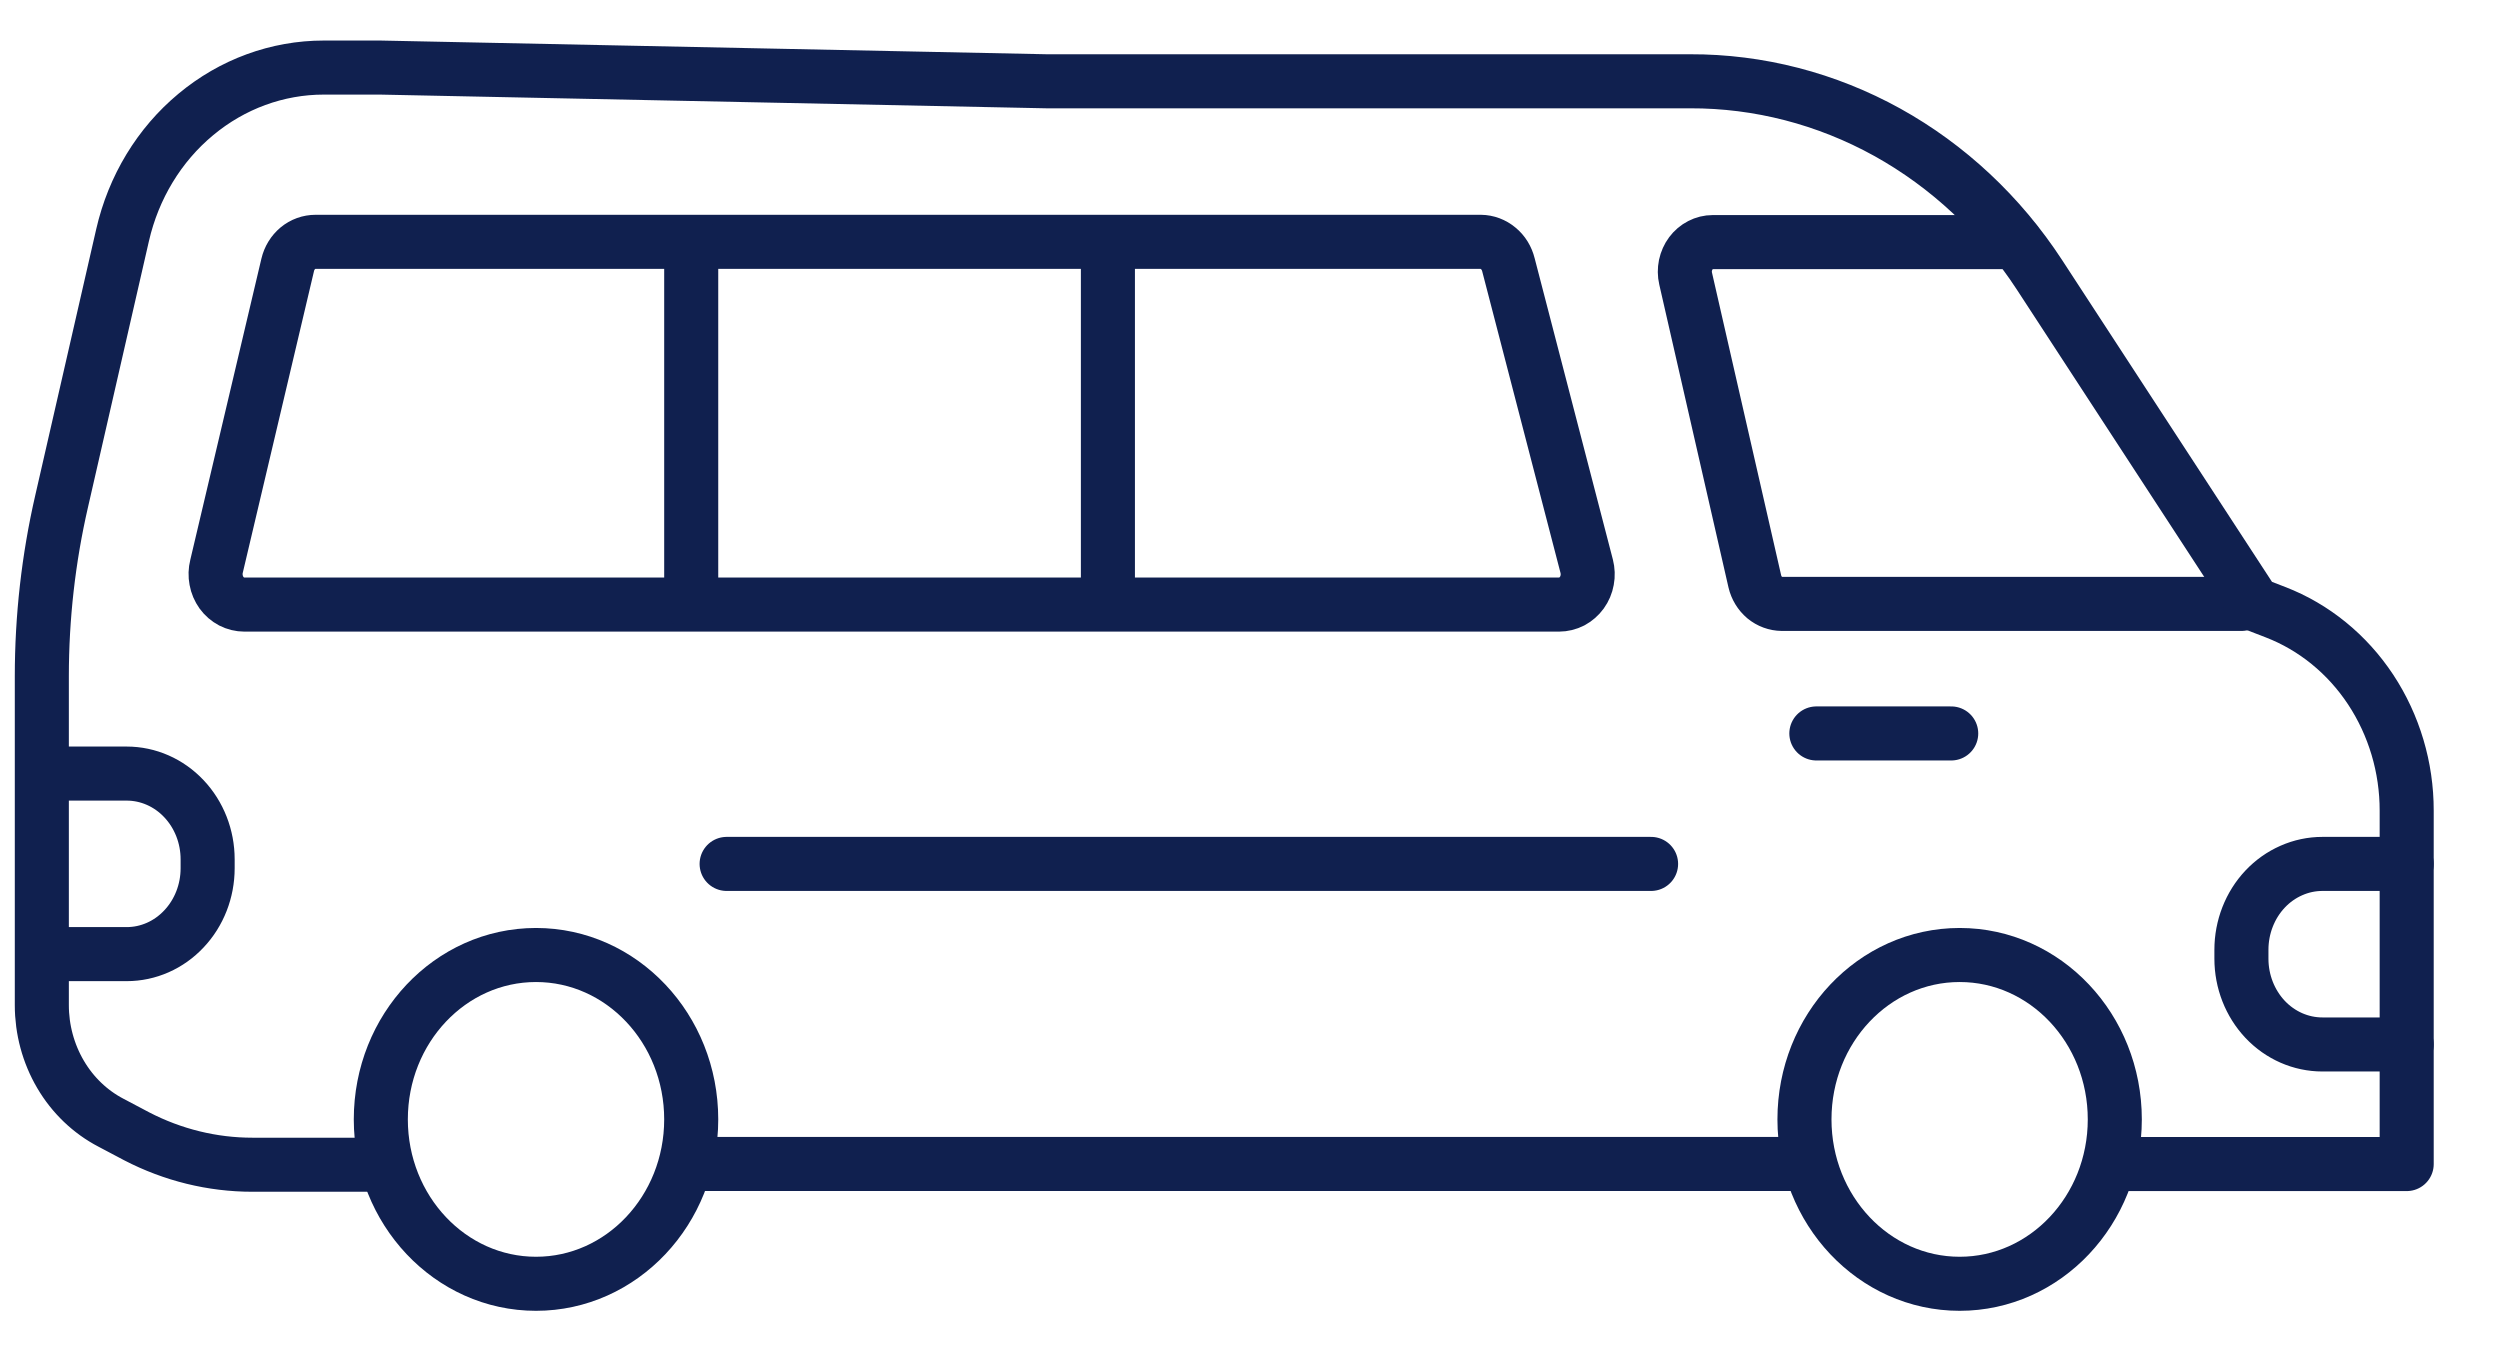
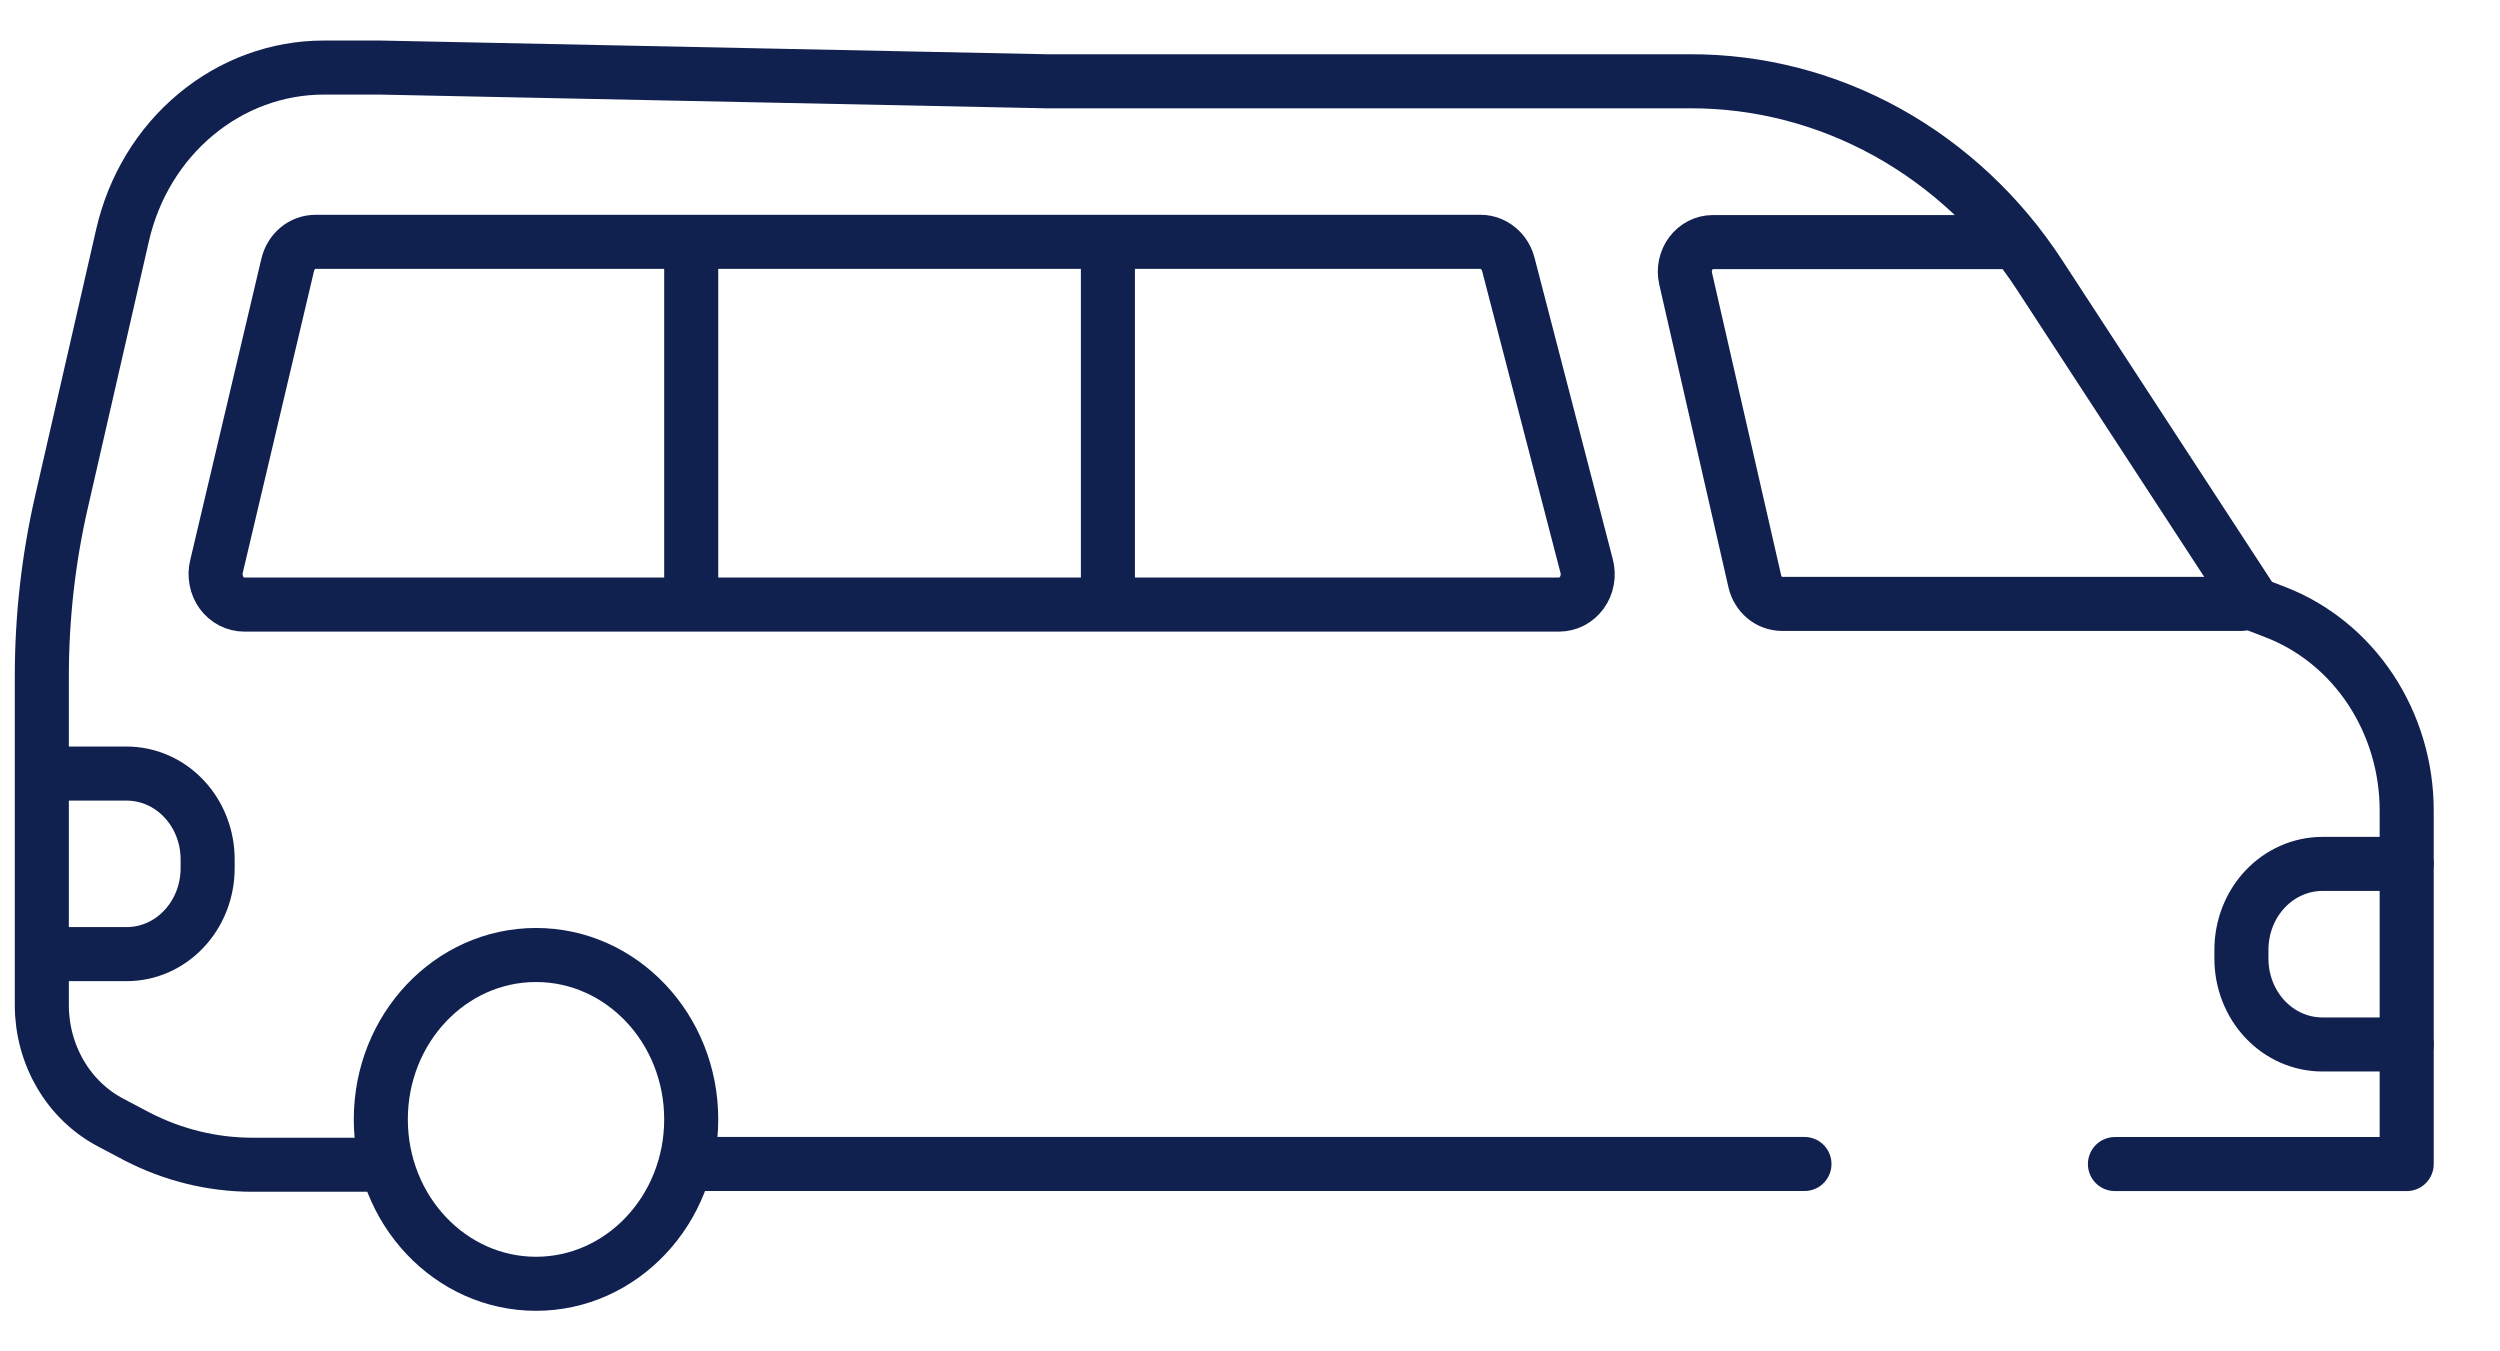
<svg xmlns="http://www.w3.org/2000/svg" width="37" height="20" viewBox="0 0 37 20" fill="none">
-   <path d="M29.003 19C27.734 19 26.706 17.91 26.706 16.567C26.706 15.223 27.734 14.134 29.003 14.134C30.271 14.134 31.299 15.223 31.299 16.567C31.299 17.91 30.271 19 29.003 19Z" stroke="#10204F" stroke-width="0.8" stroke-miterlimit="10" />
  <path d="M7.933 19C6.664 19 5.636 17.91 5.636 16.567C5.636 15.223 6.664 14.134 7.933 14.134C9.201 14.134 10.23 15.223 10.23 16.567C10.23 17.91 9.201 19 7.933 19Z" stroke="#10204F" stroke-width="0.8" stroke-miterlimit="10" />
-   <path d="M28.878 10.855H26.882" stroke="#10204F" stroke-width="0.8" stroke-linecap="round" stroke-linejoin="round" />
-   <path d="M24.436 12.786H10.754" stroke="#10204F" stroke-width="0.8" stroke-linecap="round" stroke-linejoin="round" />
  <path d="M35.619 12.786H34.371C34.214 12.786 34.058 12.819 33.913 12.883C33.767 12.947 33.635 13.04 33.523 13.159C33.412 13.277 33.324 13.417 33.264 13.571C33.204 13.725 33.173 13.89 33.173 14.057V14.189C33.173 14.526 33.3 14.849 33.524 15.087C33.749 15.325 34.054 15.458 34.371 15.458H35.619" stroke="#10204F" stroke-width="0.8" stroke-linecap="round" stroke-linejoin="round" />
  <path d="M0.627 11.449H1.875C2.193 11.449 2.498 11.583 2.722 11.821C2.947 12.059 3.073 12.382 3.073 12.718V12.85C3.073 13.187 2.947 13.51 2.722 13.748C2.498 13.987 2.193 14.121 1.875 14.121H0.627" stroke="#10204F" stroke-width="0.8" stroke-linecap="round" stroke-linejoin="round" />
  <path d="M22.325 3.92L23.483 8.38C23.5 8.447 23.503 8.517 23.49 8.585C23.478 8.653 23.451 8.717 23.411 8.772C23.371 8.827 23.32 8.871 23.262 8.902C23.203 8.932 23.138 8.948 23.073 8.948H3.617C3.551 8.948 3.487 8.932 3.428 8.902C3.369 8.871 3.318 8.827 3.278 8.772C3.239 8.717 3.211 8.653 3.199 8.585C3.186 8.517 3.188 8.447 3.205 8.38L4.258 3.92C4.281 3.822 4.334 3.736 4.408 3.674C4.483 3.612 4.575 3.579 4.67 3.579H21.915C22.009 3.58 22.1 3.614 22.174 3.676C22.249 3.737 22.301 3.823 22.325 3.92Z" stroke="#10204F" stroke-width="0.8" stroke-linecap="round" stroke-linejoin="round" />
  <path d="M10.23 3.583V8.938" stroke="#10204F" stroke-width="0.8" stroke-linecap="round" stroke-linejoin="round" />
  <path d="M16.397 3.583V8.938" stroke="#10204F" stroke-width="0.8" stroke-linecap="round" stroke-linejoin="round" />
  <path d="M29.828 3.583H25.349C25.286 3.583 25.225 3.598 25.169 3.627C25.112 3.656 25.063 3.698 25.024 3.75C24.986 3.801 24.959 3.862 24.945 3.927C24.932 3.991 24.932 4.058 24.947 4.122L25.971 8.603C25.993 8.698 26.045 8.783 26.117 8.844C26.19 8.904 26.28 8.937 26.373 8.938H33.173" stroke="#10204F" stroke-width="0.8" stroke-linecap="round" stroke-linejoin="round" />
  <path d="M31.301 17.228H35.619V11.999C35.62 11.358 35.433 10.732 35.086 10.206C34.739 9.681 34.248 9.281 33.679 9.061L33.361 8.938L30.182 4.064C29.604 3.179 28.831 2.456 27.931 1.957C27.031 1.459 26.03 1.2 25.014 1.203H15.489L5.628 1H4.792C4.105 1 3.438 1.244 2.898 1.694C2.357 2.143 1.976 2.772 1.814 3.48L0.912 7.419C0.717 8.267 0.619 9.137 0.619 10.01V14.876C0.619 15.238 0.715 15.593 0.896 15.901C1.076 16.208 1.335 16.456 1.642 16.616L2.024 16.818C2.557 17.094 3.142 17.238 3.735 17.238H5.63" stroke="#10204F" stroke-width="0.8" stroke-linecap="round" stroke-linejoin="round" />
  <path d="M10.23 17.227H26.706" stroke="#10204F" stroke-width="0.8" stroke-linecap="round" stroke-linejoin="round" />
</svg>